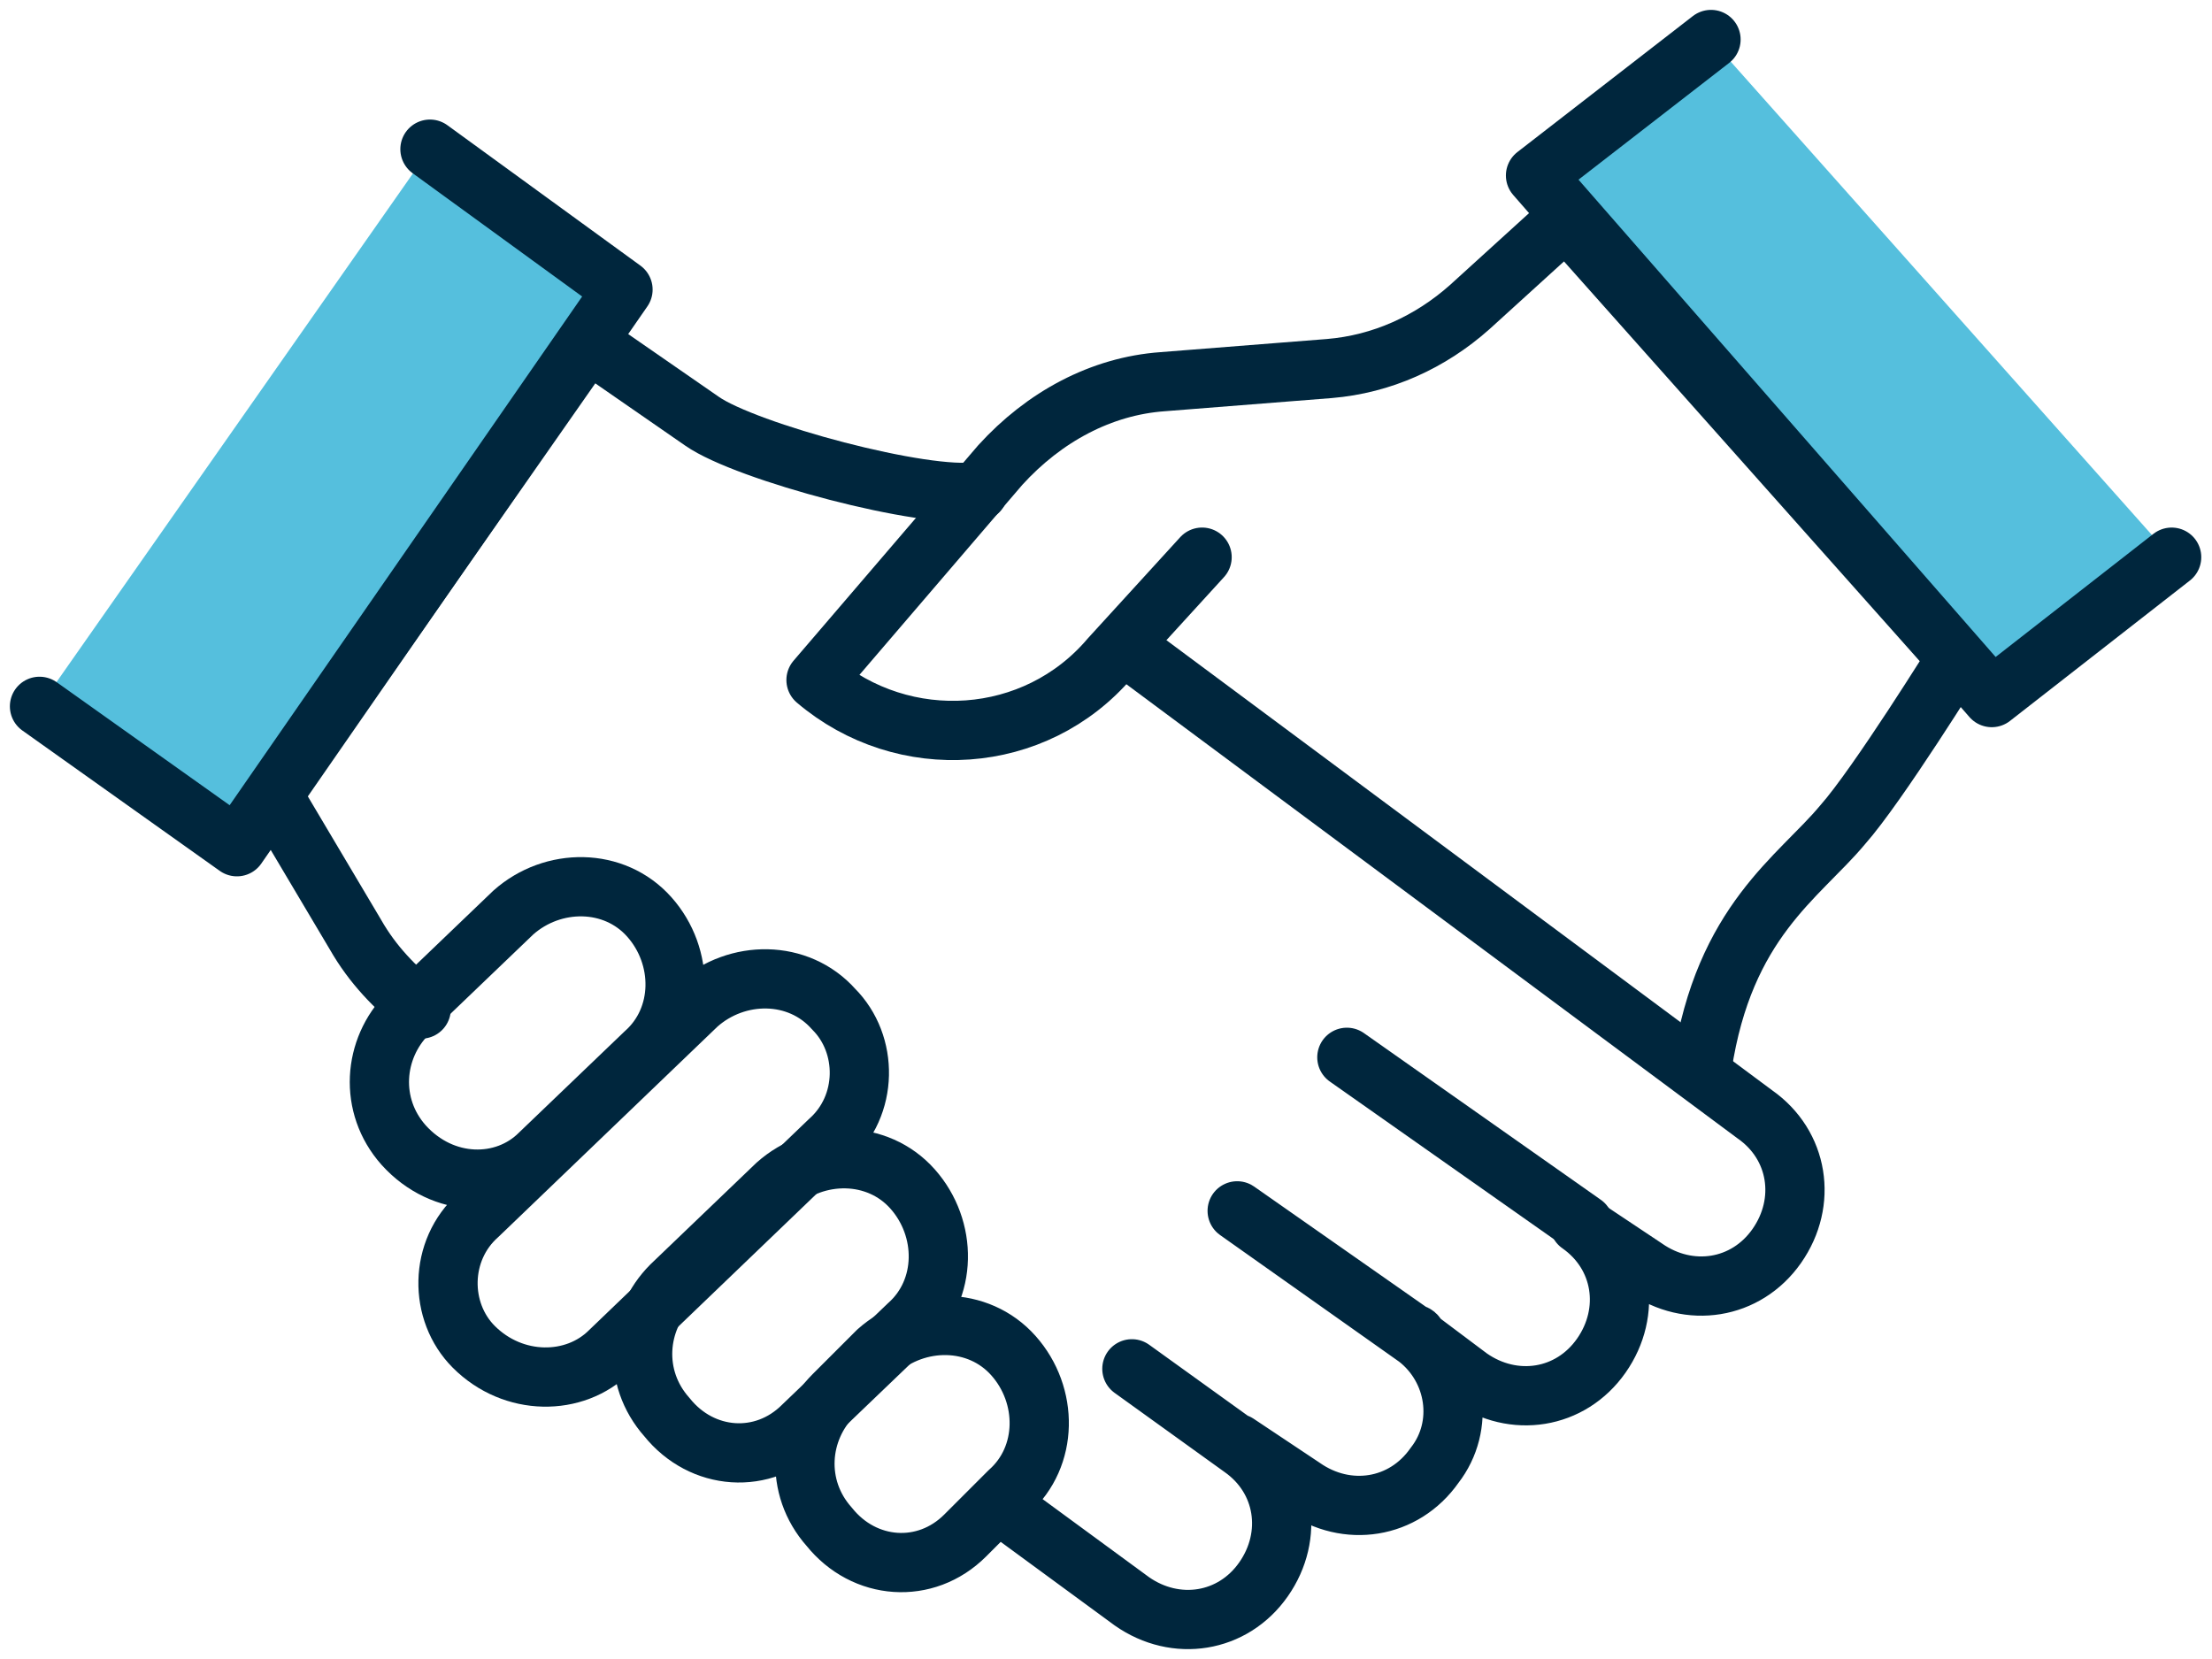
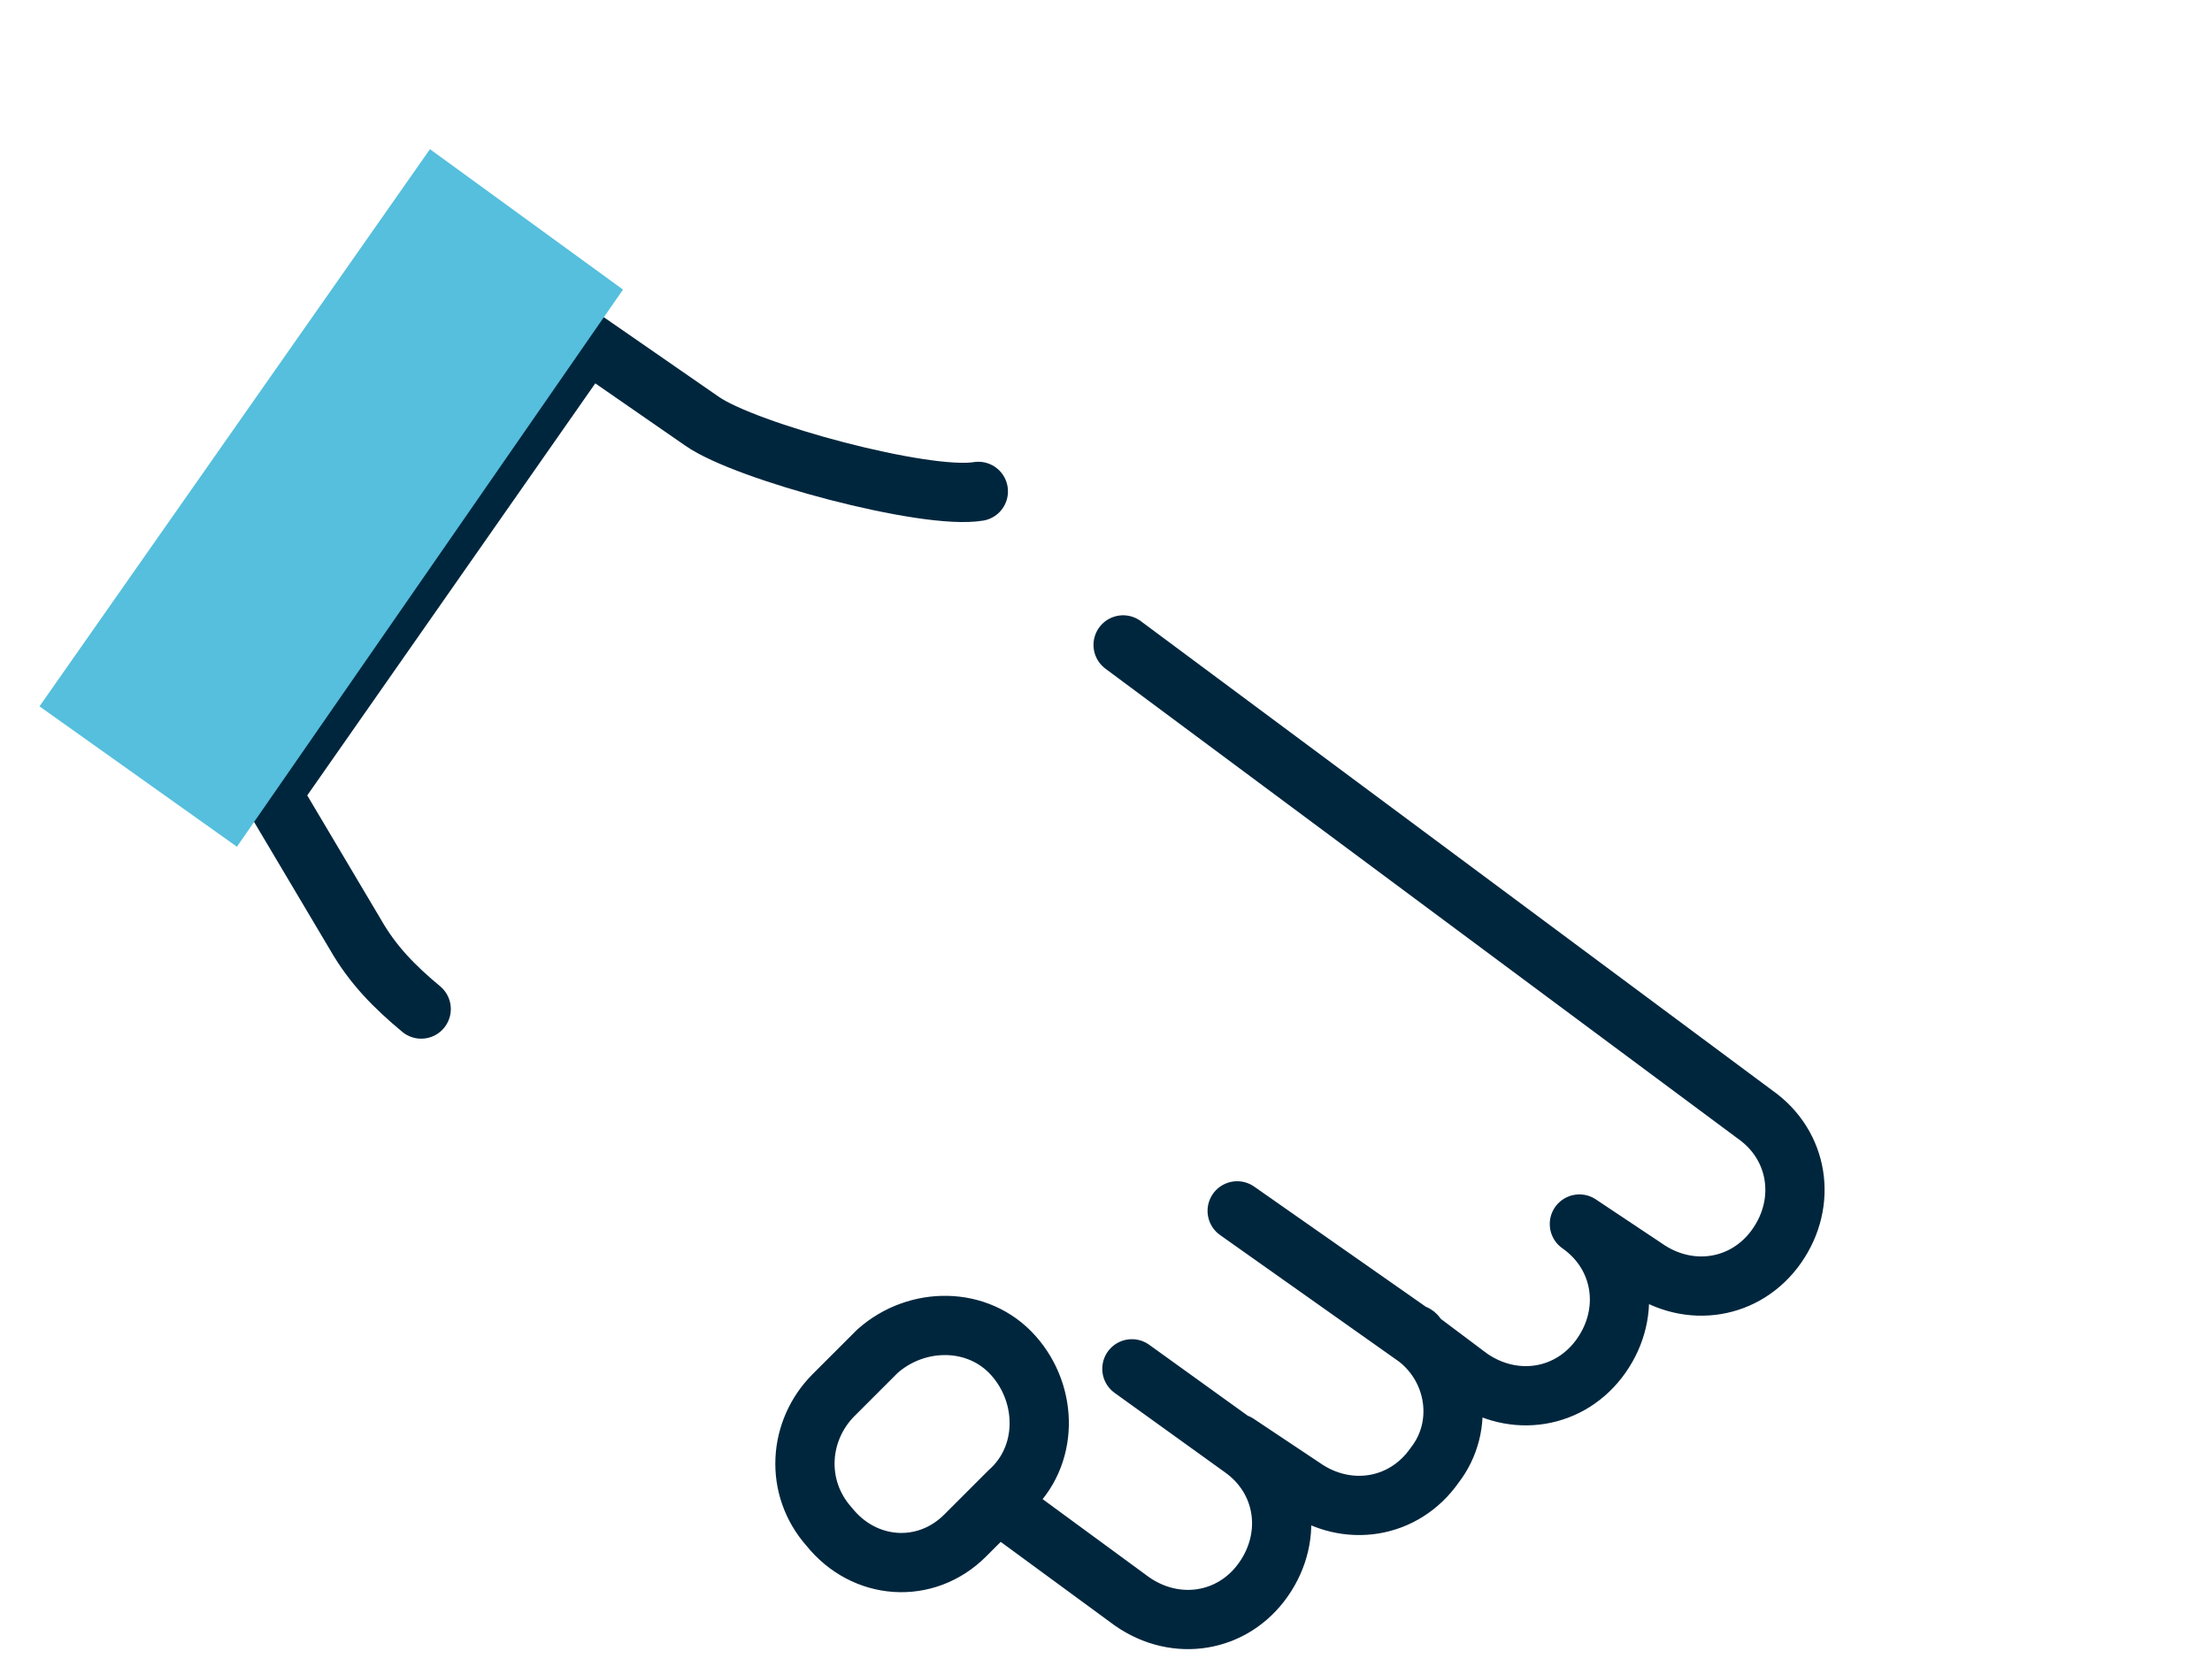
<svg xmlns="http://www.w3.org/2000/svg" width="112" height="84" fill="none">
-   <path stroke="#00263D" stroke-linecap="round" stroke-linejoin="round" stroke-miterlimit="10" stroke-width="3" d="m27.323 58.422 5.331-5.109c2-1.777 2-4.887.222-6.886-1.777-2-4.887-2-6.886-.222l-5.331 5.109c-1.777 1.777-2 4.665-.222 6.664 2 2.221 5.109 2.221 6.886.444ZM30.877 68.418l11.107-10.663c1.999-1.777 1.999-4.887.222-6.664-1.777-1.999-4.887-1.999-6.886-.222L24.213 61.532c-2 1.777-2 4.887-.222 6.664 1.999 1.999 5.109 1.999 6.886.222Z" />
-   <path stroke="#00263D" stroke-linecap="round" stroke-linejoin="round" stroke-miterlimit="10" stroke-width="3" d="m40.651 72.194 5.331-5.11c2-1.776 2-4.886.223-6.885-1.778-2-4.887-2-6.887-.222l-5.33 5.109c-1.778 1.777-2 4.665-.223 6.664 1.777 2.221 4.887 2.443 6.886.444Z" />
  <path stroke="#00263D" stroke-linecap="round" stroke-linejoin="round" stroke-miterlimit="10" stroke-width="3" d="m48.87 77.747 2.221-2.221c2-1.777 2-4.887.222-6.886-1.777-2-4.887-2-6.886-.222l-2.221 2.22c-1.777 1.778-2 4.666-.222 6.665 1.777 2.221 4.887 2.443 6.886.444ZM56.867 32.654l31.987 23.769c2.221 1.554 2.665 4.442 1.11 6.664-1.554 2.22-4.442 2.665-6.663 1.11l-3.332-2.221c2.22 1.555 2.665 4.443 1.11 6.664s-4.442 2.665-6.664 1.11l-2.665-1.999m0 0-9.108-6.442 8.886 6.22s.222 0 .222.222Zm0 0c1.999 1.555 2.443 4.443.888 6.442-1.555 2.222-4.443 2.666-6.664 1.11l-3.332-2.22M50.647 76.193l6.664 4.887c2.221 1.555 5.109 1.11 6.664-1.111 1.555-2.221 1.11-5.109-1.11-6.664l-5.554-3.998M21.326 51.091c-1.333-1.11-2.444-2.22-3.332-3.776l-4.221-7.108 15.994-22.88 5.775 3.998c2.221 1.556 11.329 3.999 13.994 3.555" />
  <path fill="#55BFDD" d="m2 35.764 9.996 7.108 19.548-28.21-9.774-7.109" />
-   <path stroke="#00263D" stroke-linecap="round" stroke-linejoin="round" stroke-miterlimit="10" stroke-width="3" d="m2 35.764 9.996 7.108 19.548-28.21-9.774-7.109M68.196 53.535l11.995 8.44M86.188 53.98c1.111-7.331 4.887-9.553 7.109-12.218 1.777-2 5.775-8.441 5.775-8.441l-19.77-22.214-4.887 4.443c-1.999 1.777-4.442 2.888-7.108 3.11l-8.441.666c-3.11.223-5.998 1.777-8.219 4.22l-9.33 10.885c4.443 3.777 11.107 3.332 14.883-1.11l4.665-5.11" />
-   <path fill="#55BFDD" d="m109.957 28.212-9.108 7.108L77.748 8.886 86.633 2" />
-   <path stroke="#00263D" stroke-linecap="round" stroke-linejoin="round" stroke-miterlimit="10" stroke-width="3" d="m109.957 28.212-9.108 7.108L77.748 8.886 86.633 2" />
</svg>